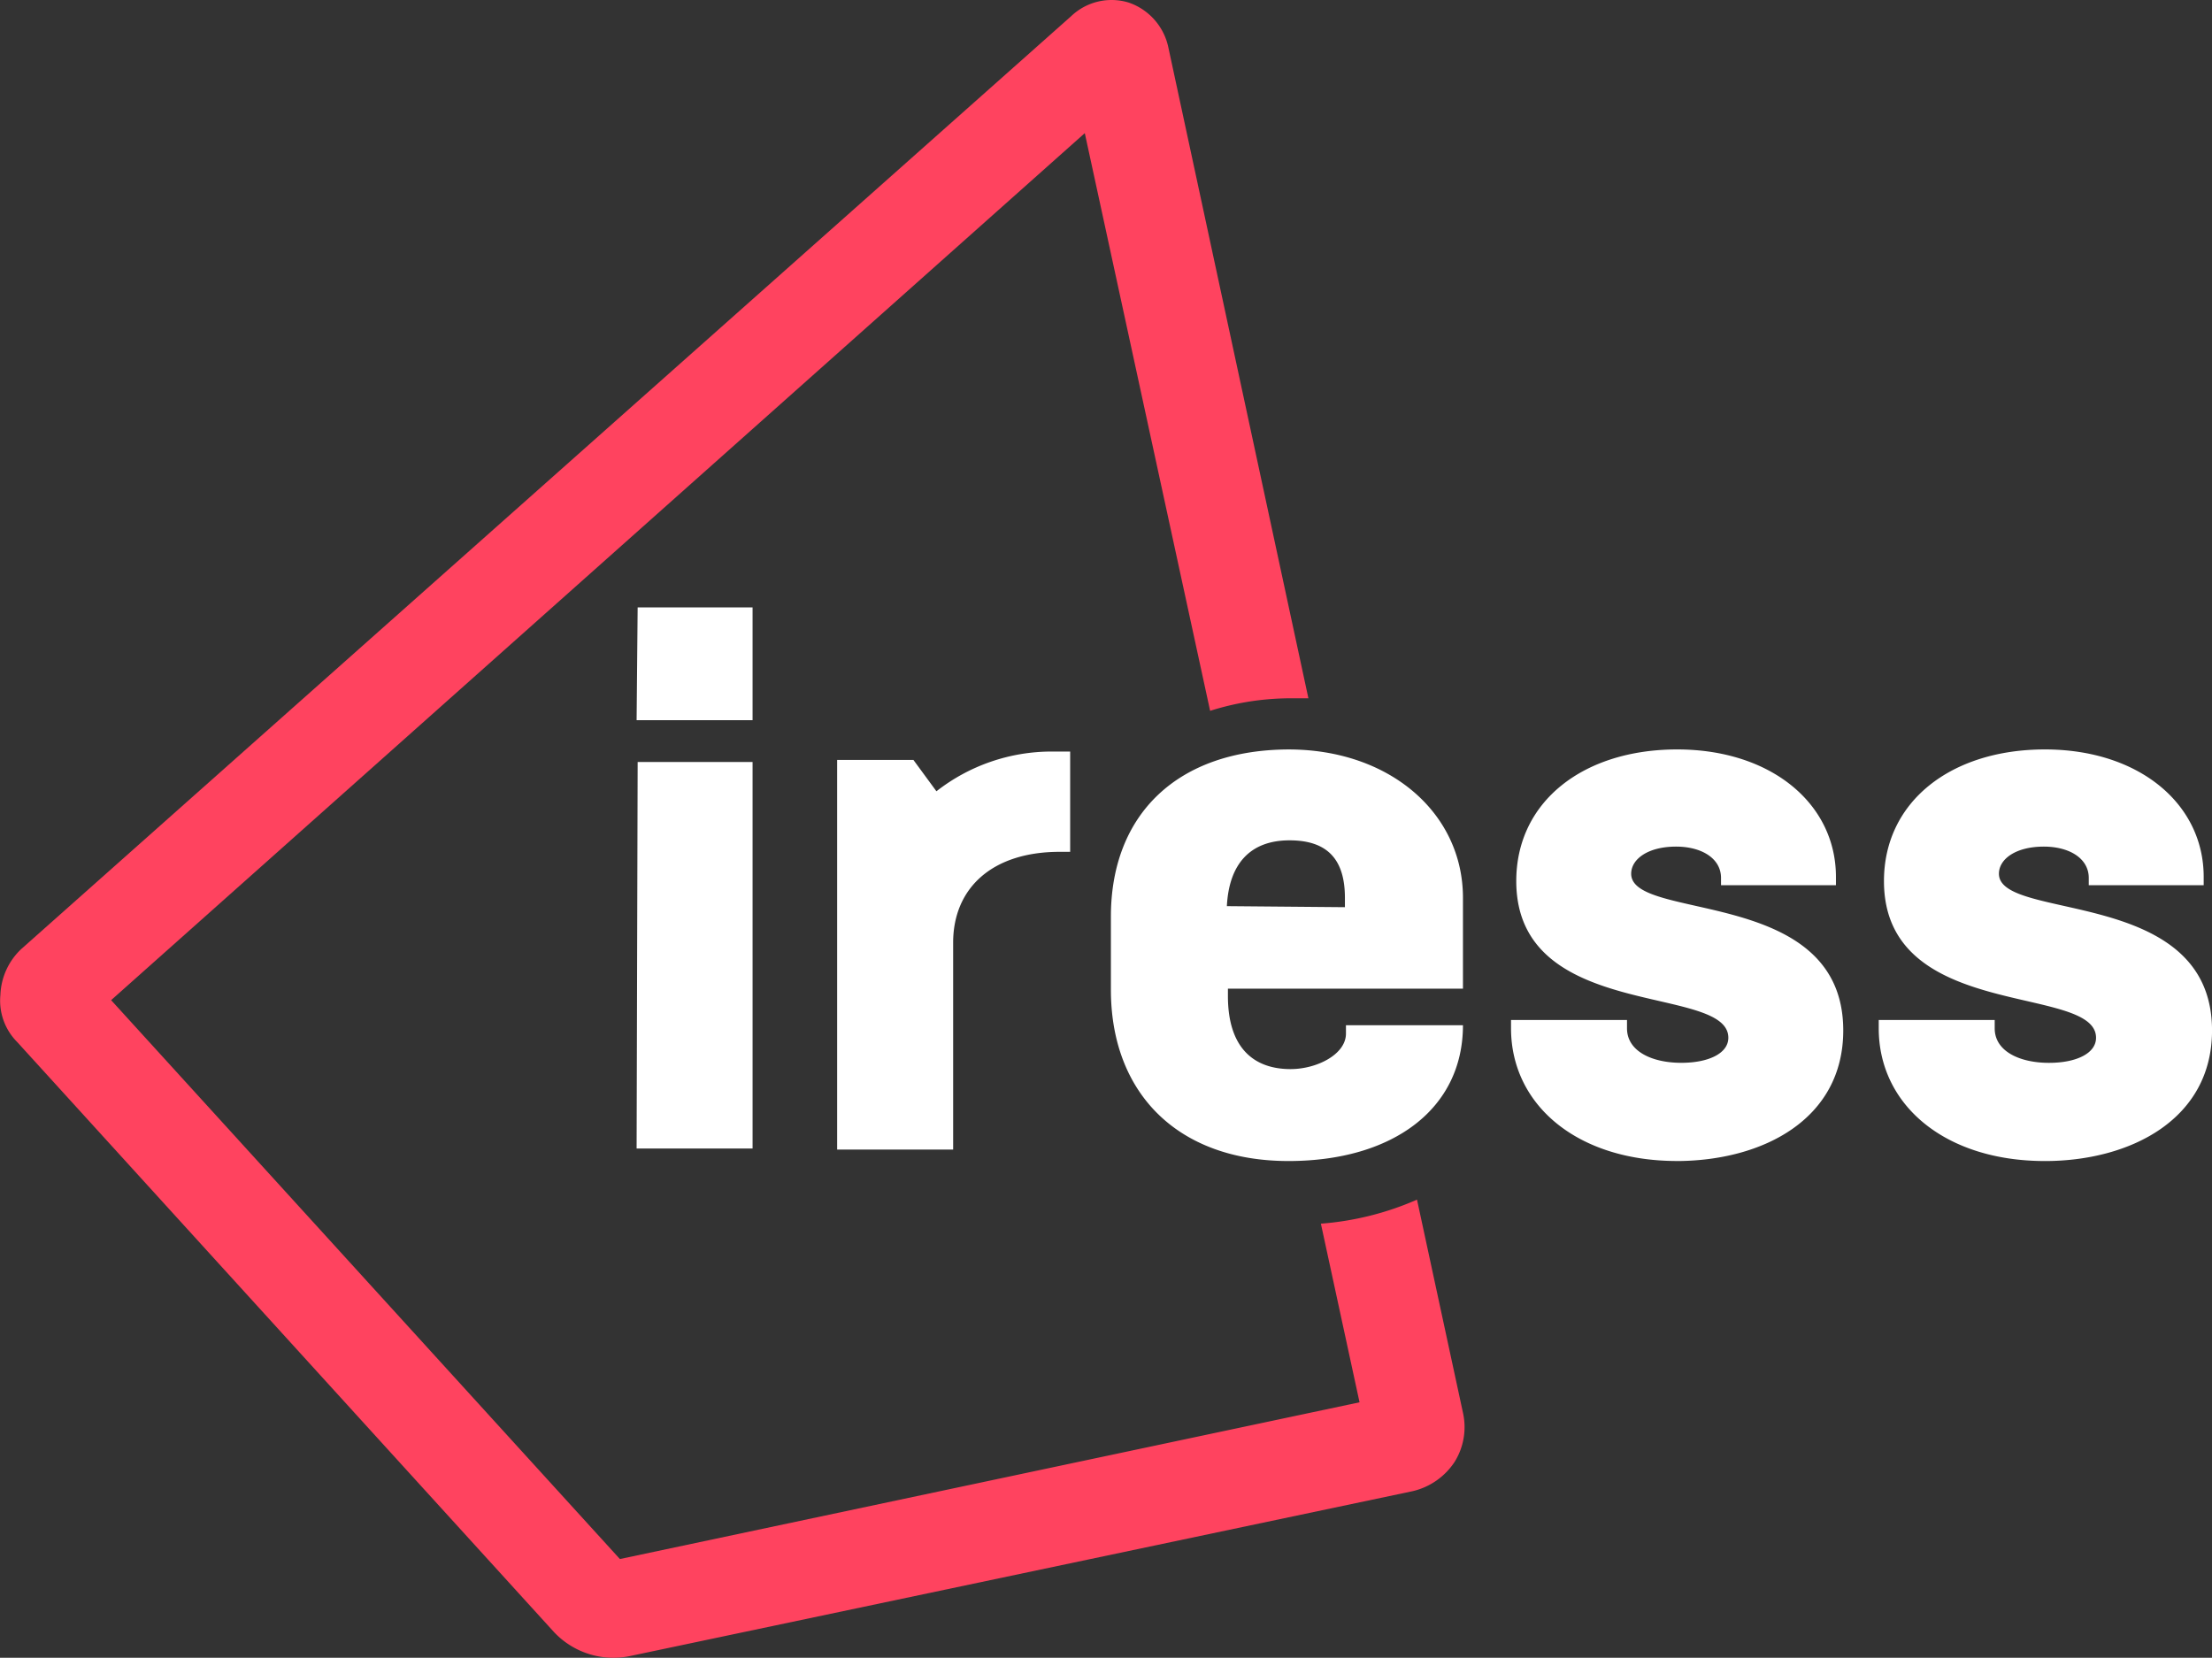
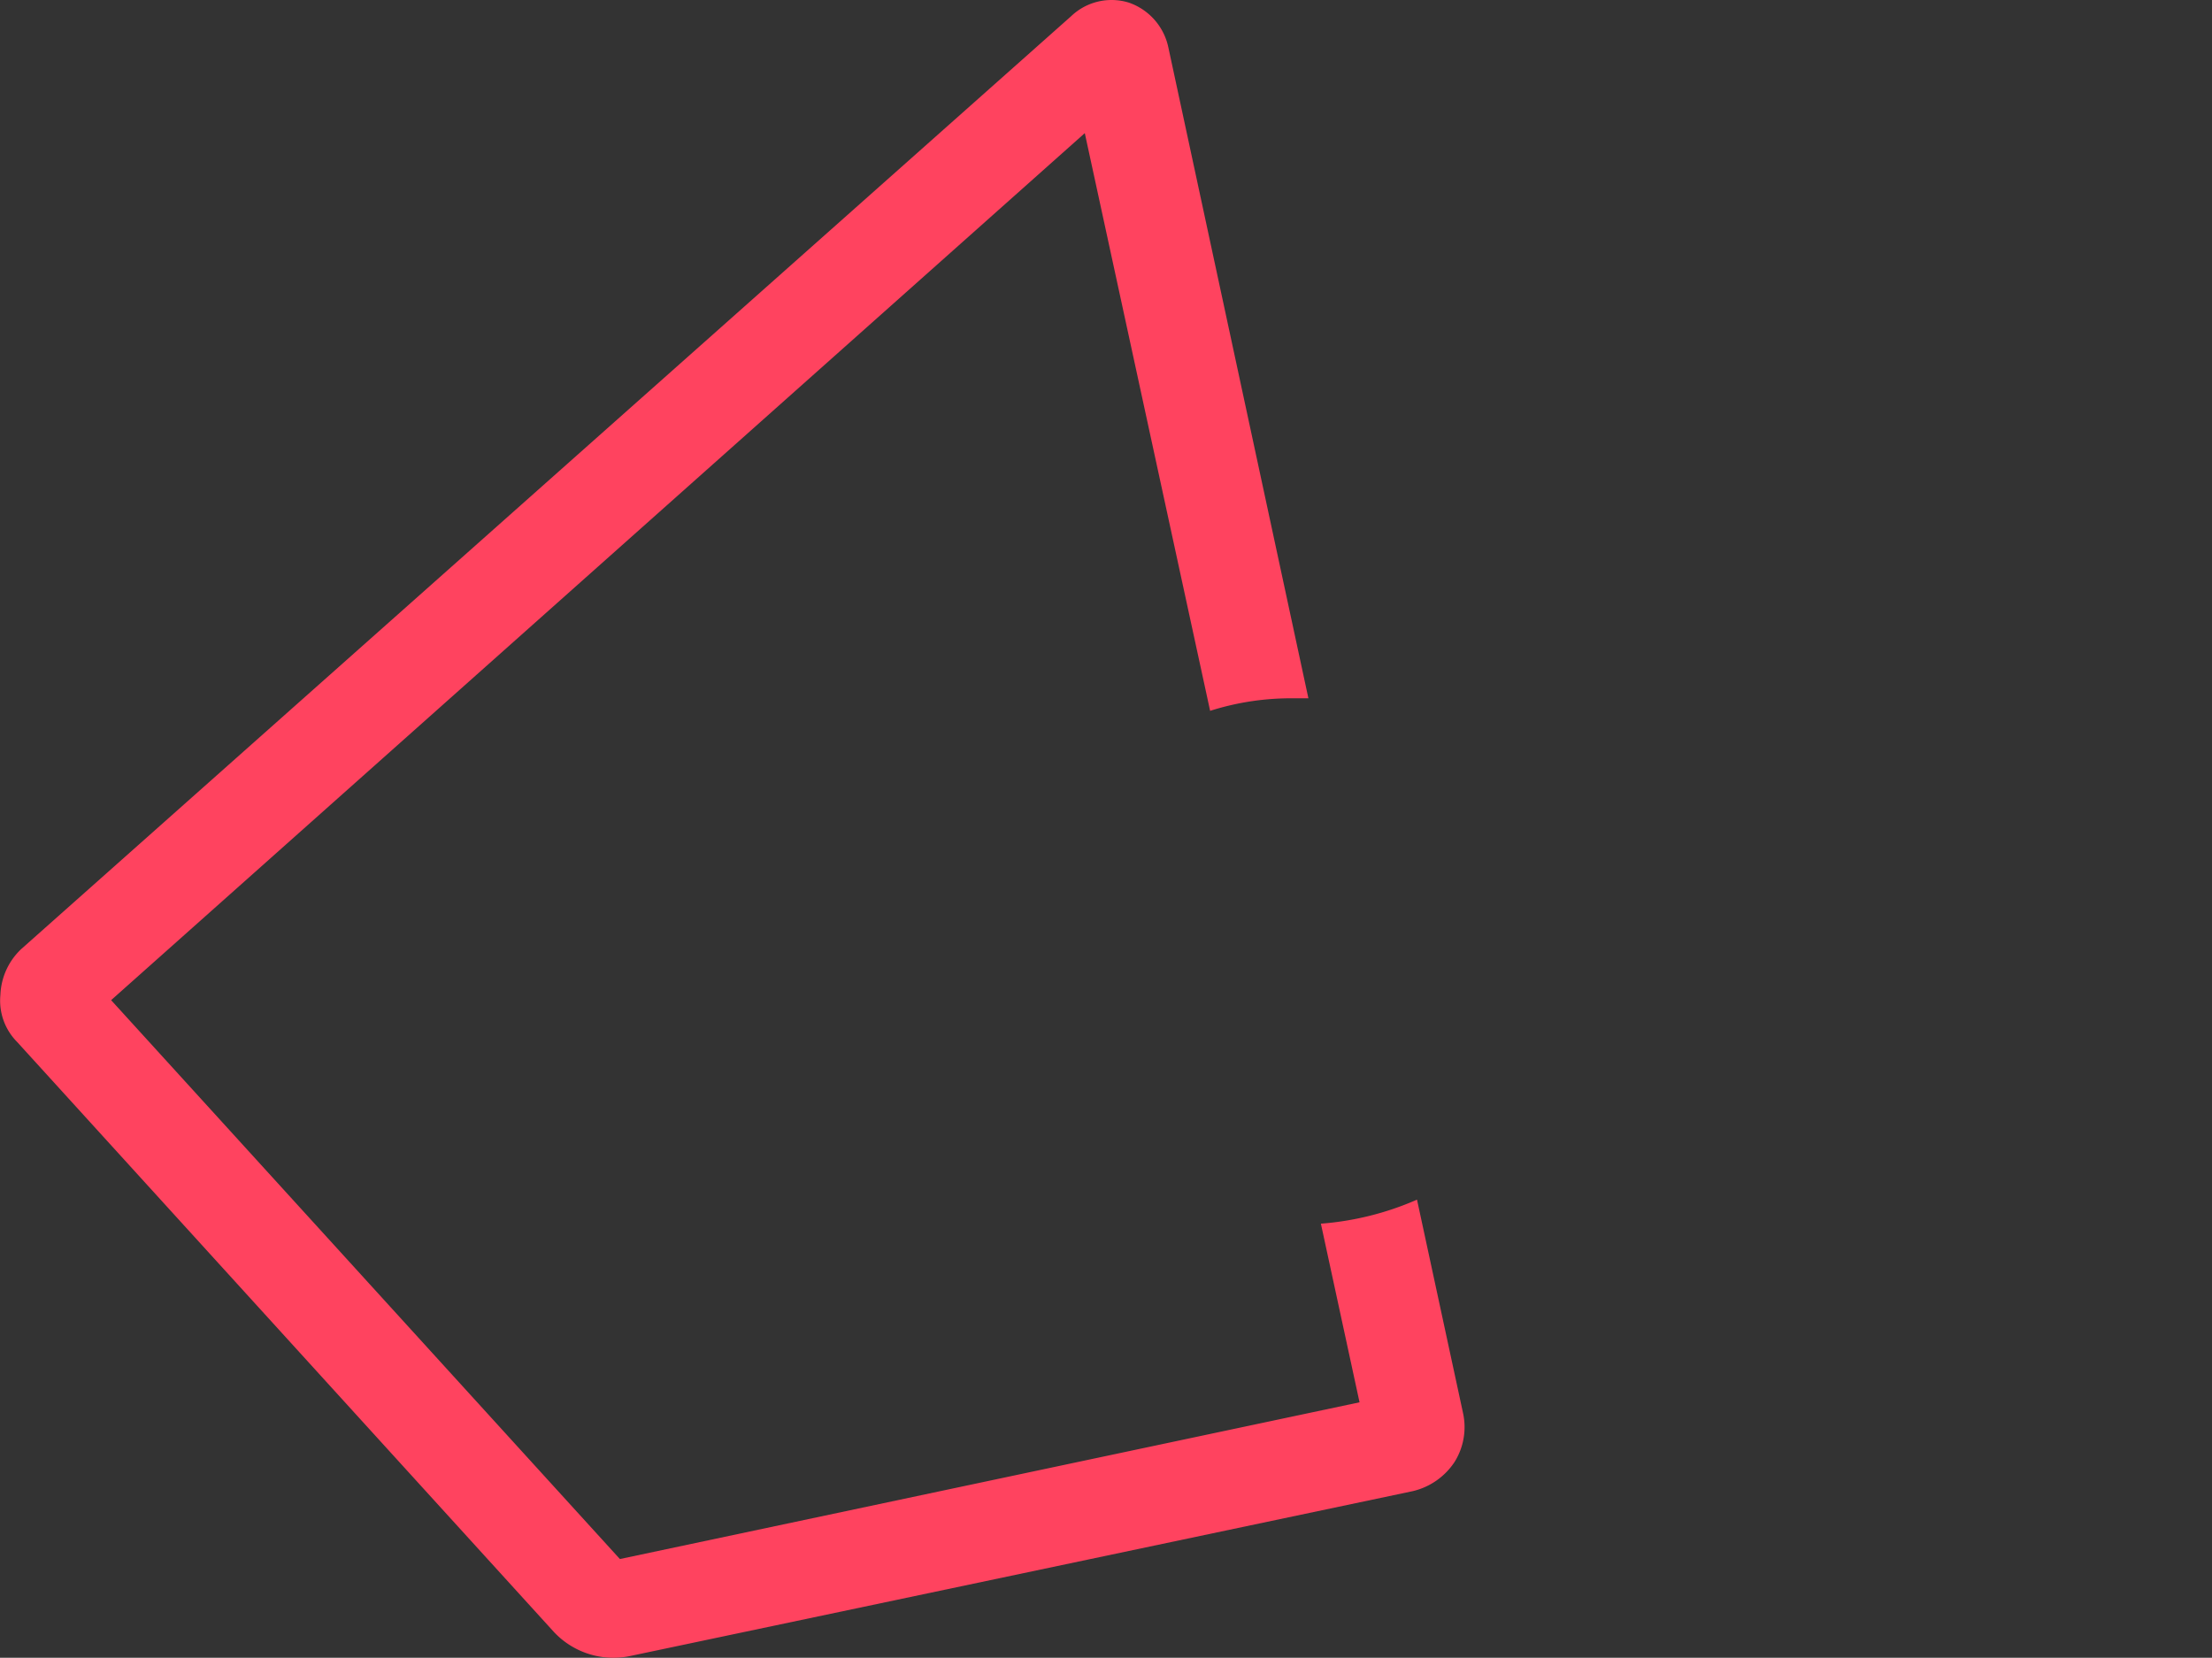
<svg xmlns="http://www.w3.org/2000/svg" width="144.723" height="108.469" viewBox="0 0 144.723 108.469">
  <rect x="0" y="0" width="144.723" height="108.469" fill="#333333" stroke="none" />
  <g id="iress-logo" transform="translate(0.004 -0.006)">
-     <path id="Path_34152" data-name="Path 34152" d="M6.09,13.2h7.587V5.82H6.158Zm0,28.024h7.587V15.936H6.158ZM33.225,15.252a12.238,12.238,0,0,0-7.519,2.6L24.2,15.8h-4.99V41.294H26.8V27.76c0-3.554,2.529-5.946,6.972-5.946h.684V15.252h-1.23Zm15.584-.137c-7.313,0-11.688,4.238-11.688,10.936v4.785c0,6.767,4.374,11.209,11.62,11.209,6.835,0,11.414-3.418,11.414-8.886H52.5v.547c0,1.367-1.914,2.324-3.623,2.324-2.392,0-4.1-1.367-4.1-4.785v-.478H60.155V24.821c0-5.536-4.785-9.706-11.414-9.706Zm-4.1,10.253c.137-2.734,1.5-4.306,4.1-4.306,2.461,0,3.623,1.23,3.623,3.759v.615ZM74.1,42.046c5.673,0,10.936-2.734,10.936-8.544,0-9.432-13.875-7.108-13.875-10.253,0-.957,1.094-1.777,2.939-1.777,1.64,0,2.939.752,2.939,2.051V24h7.519v-.547c0-4.785-4.238-8.339-10.389-8.339s-10.526,3.418-10.526,8.612c0,9.227,13.875,6.7,13.875,10.253,0,1.025-1.3,1.64-3.076,1.64-1.914,0-3.554-.752-3.554-2.256v-.547H63.3v.547c0,4.99,4.306,8.68,10.868,8.68Zm24.128,0c5.6,0,10.936-2.734,10.936-8.544,0-9.432-13.943-7.108-13.943-10.253,0-.957,1.094-1.777,2.939-1.777,1.64,0,2.939.752,2.939,2.051V24h7.519v-.547c0-4.785-4.238-8.339-10.389-8.339S87.7,18.533,87.7,23.728c0,9.227,13.875,6.7,13.875,10.253,0,1.025-1.3,1.64-3.076,1.64-1.914,0-3.554-.752-3.554-2.256v-.547H87.358v.547c0,4.99,4.306,8.68,10.868,8.68Z" transform="translate(35.557 33.928)" fill="#fff" />
    <path id="Path_34153" data-name="Path 34153" d="M76.438,3.112A3.964,3.964,0,0,0,73.84.173a3.828,3.828,0,0,0-3.759.889L1.389,62.1A4.345,4.345,0,0,0,.022,65.106a3.84,3.84,0,0,0,1.094,3.076L36.248,106.8a5.331,5.331,0,0,0,4.921,1.572l51.263-10.8a4.511,4.511,0,0,0,2.734-1.914,4.3,4.3,0,0,0,.547-3.212L92.705,78.5a19.3,19.3,0,0,1-6.288,1.572l2.529,11.688L40.554,102.015,7.267,65.447,70.97,8.717l8.2,37.8a17.453,17.453,0,0,1,5.536-.82H85.6Z" transform="translate(0 0)" fill="#ff435f" />
  </g>
</svg>